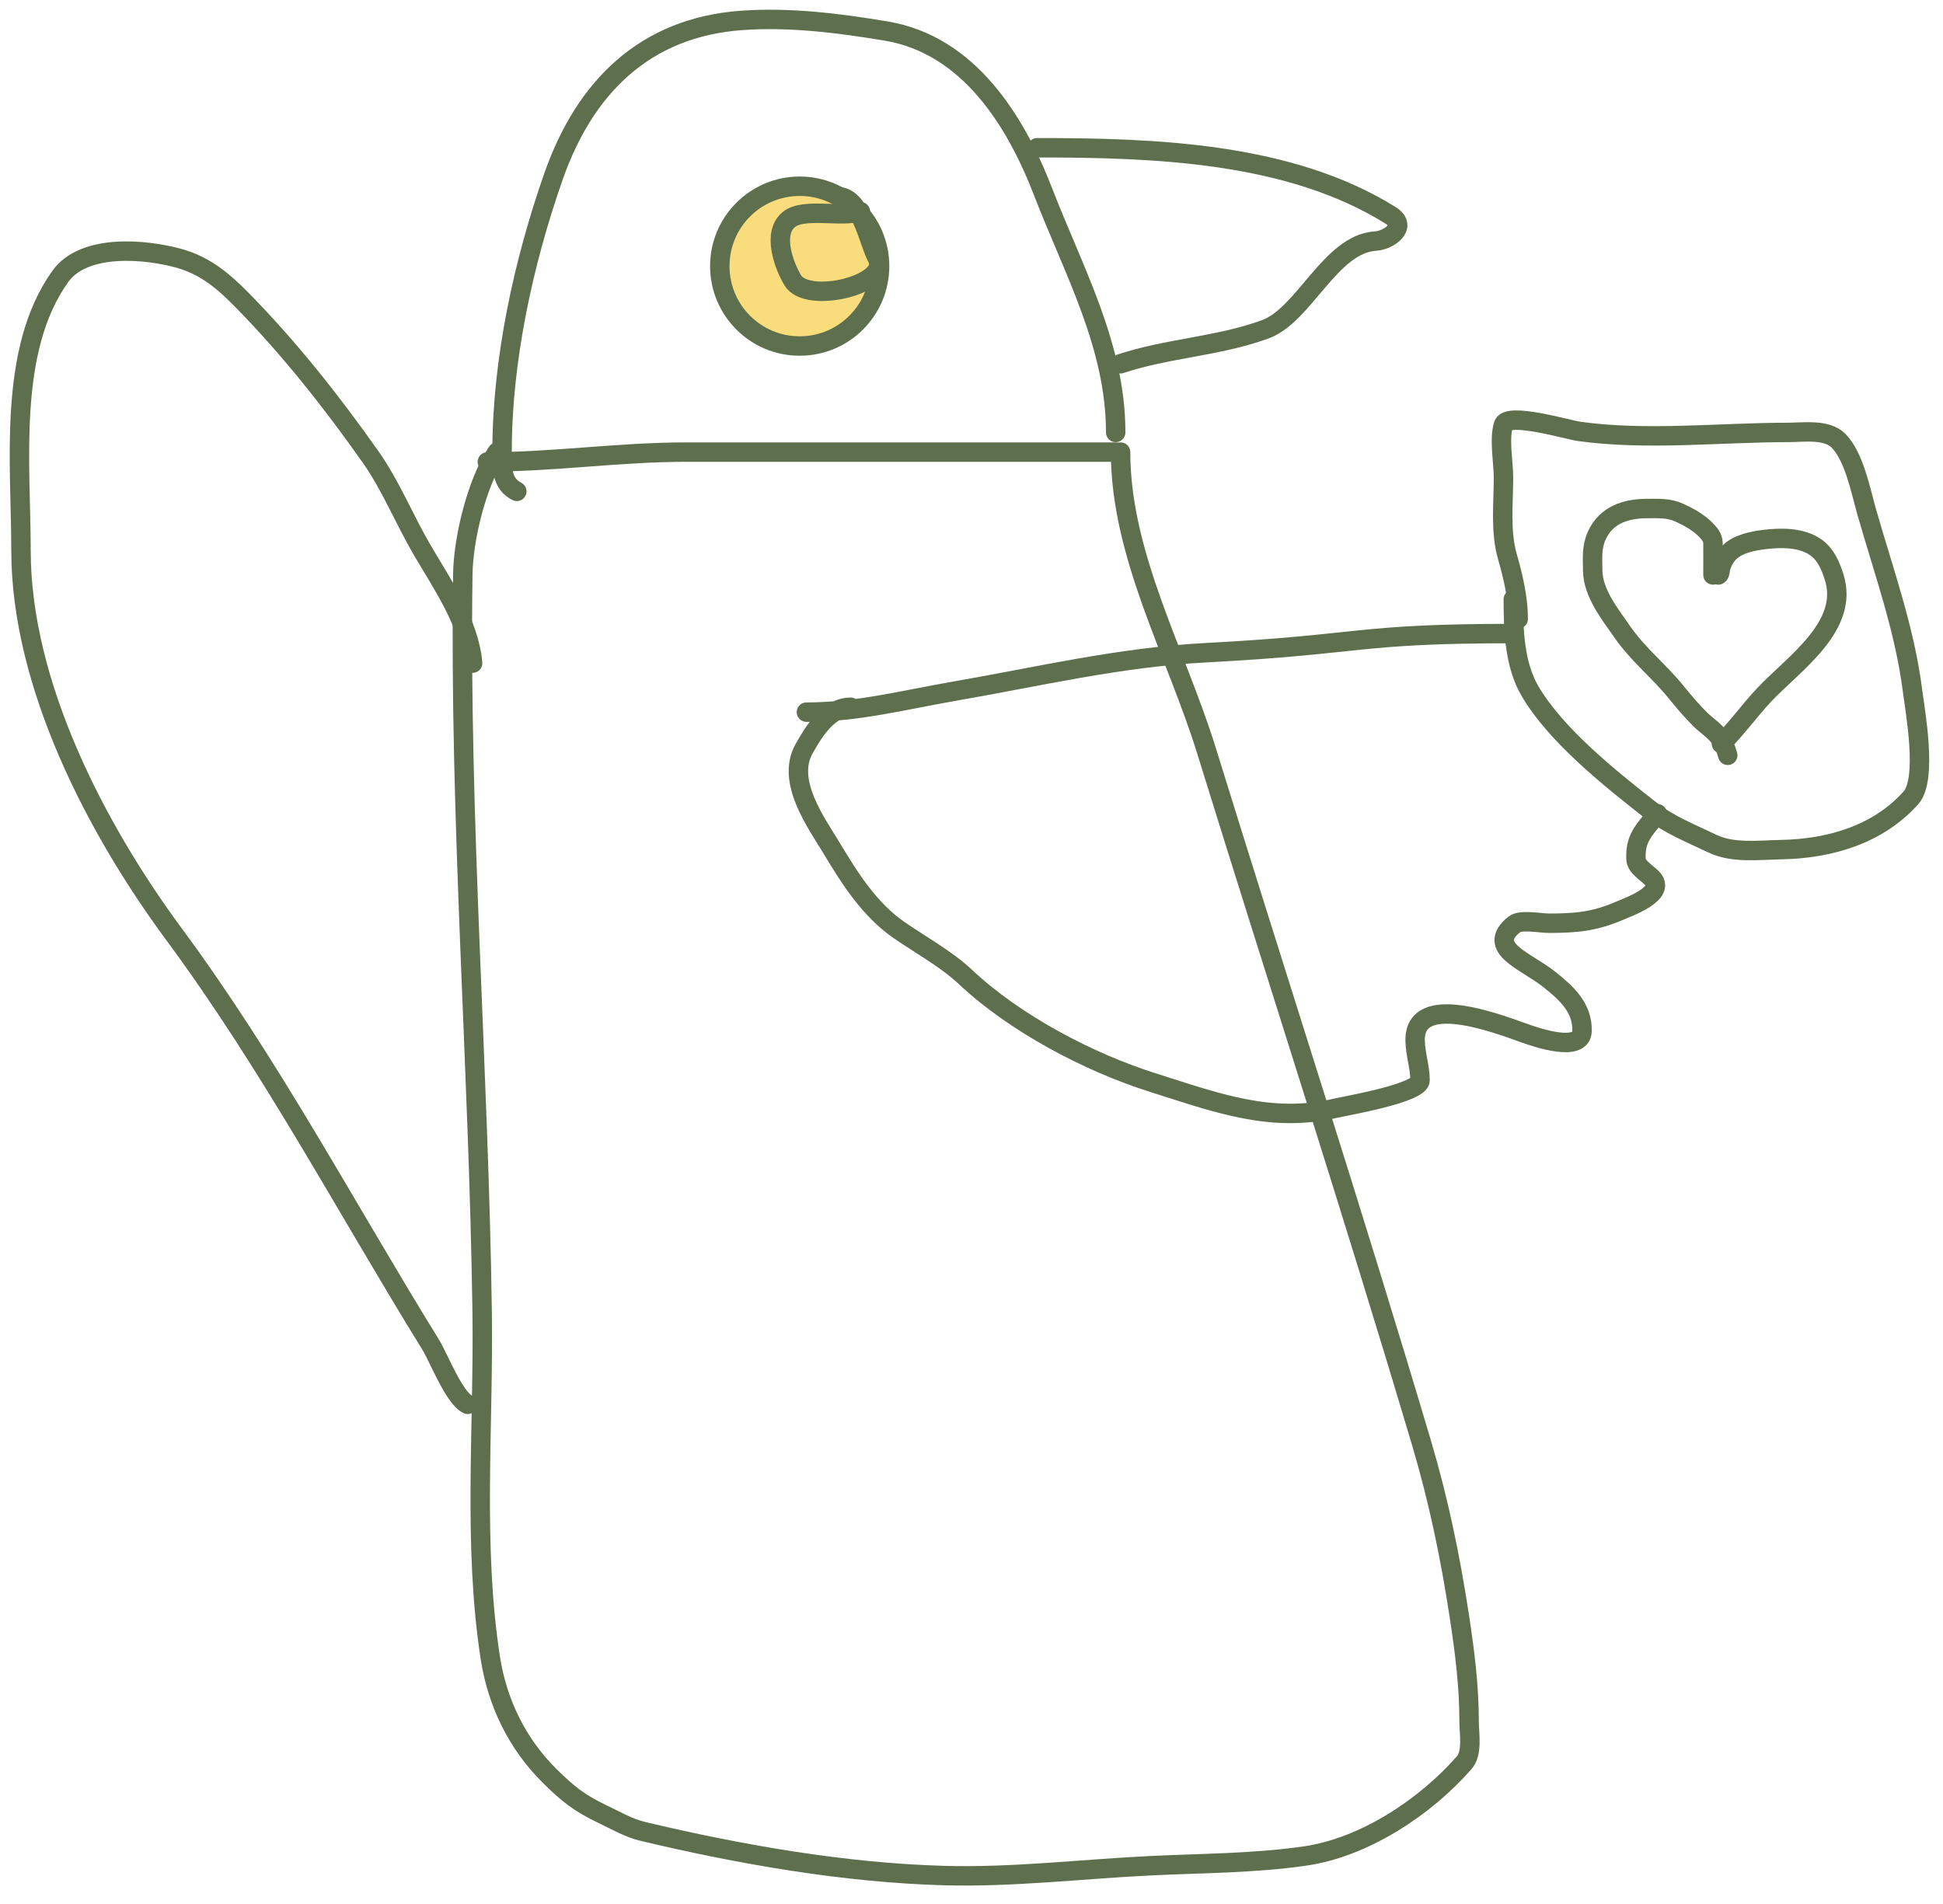
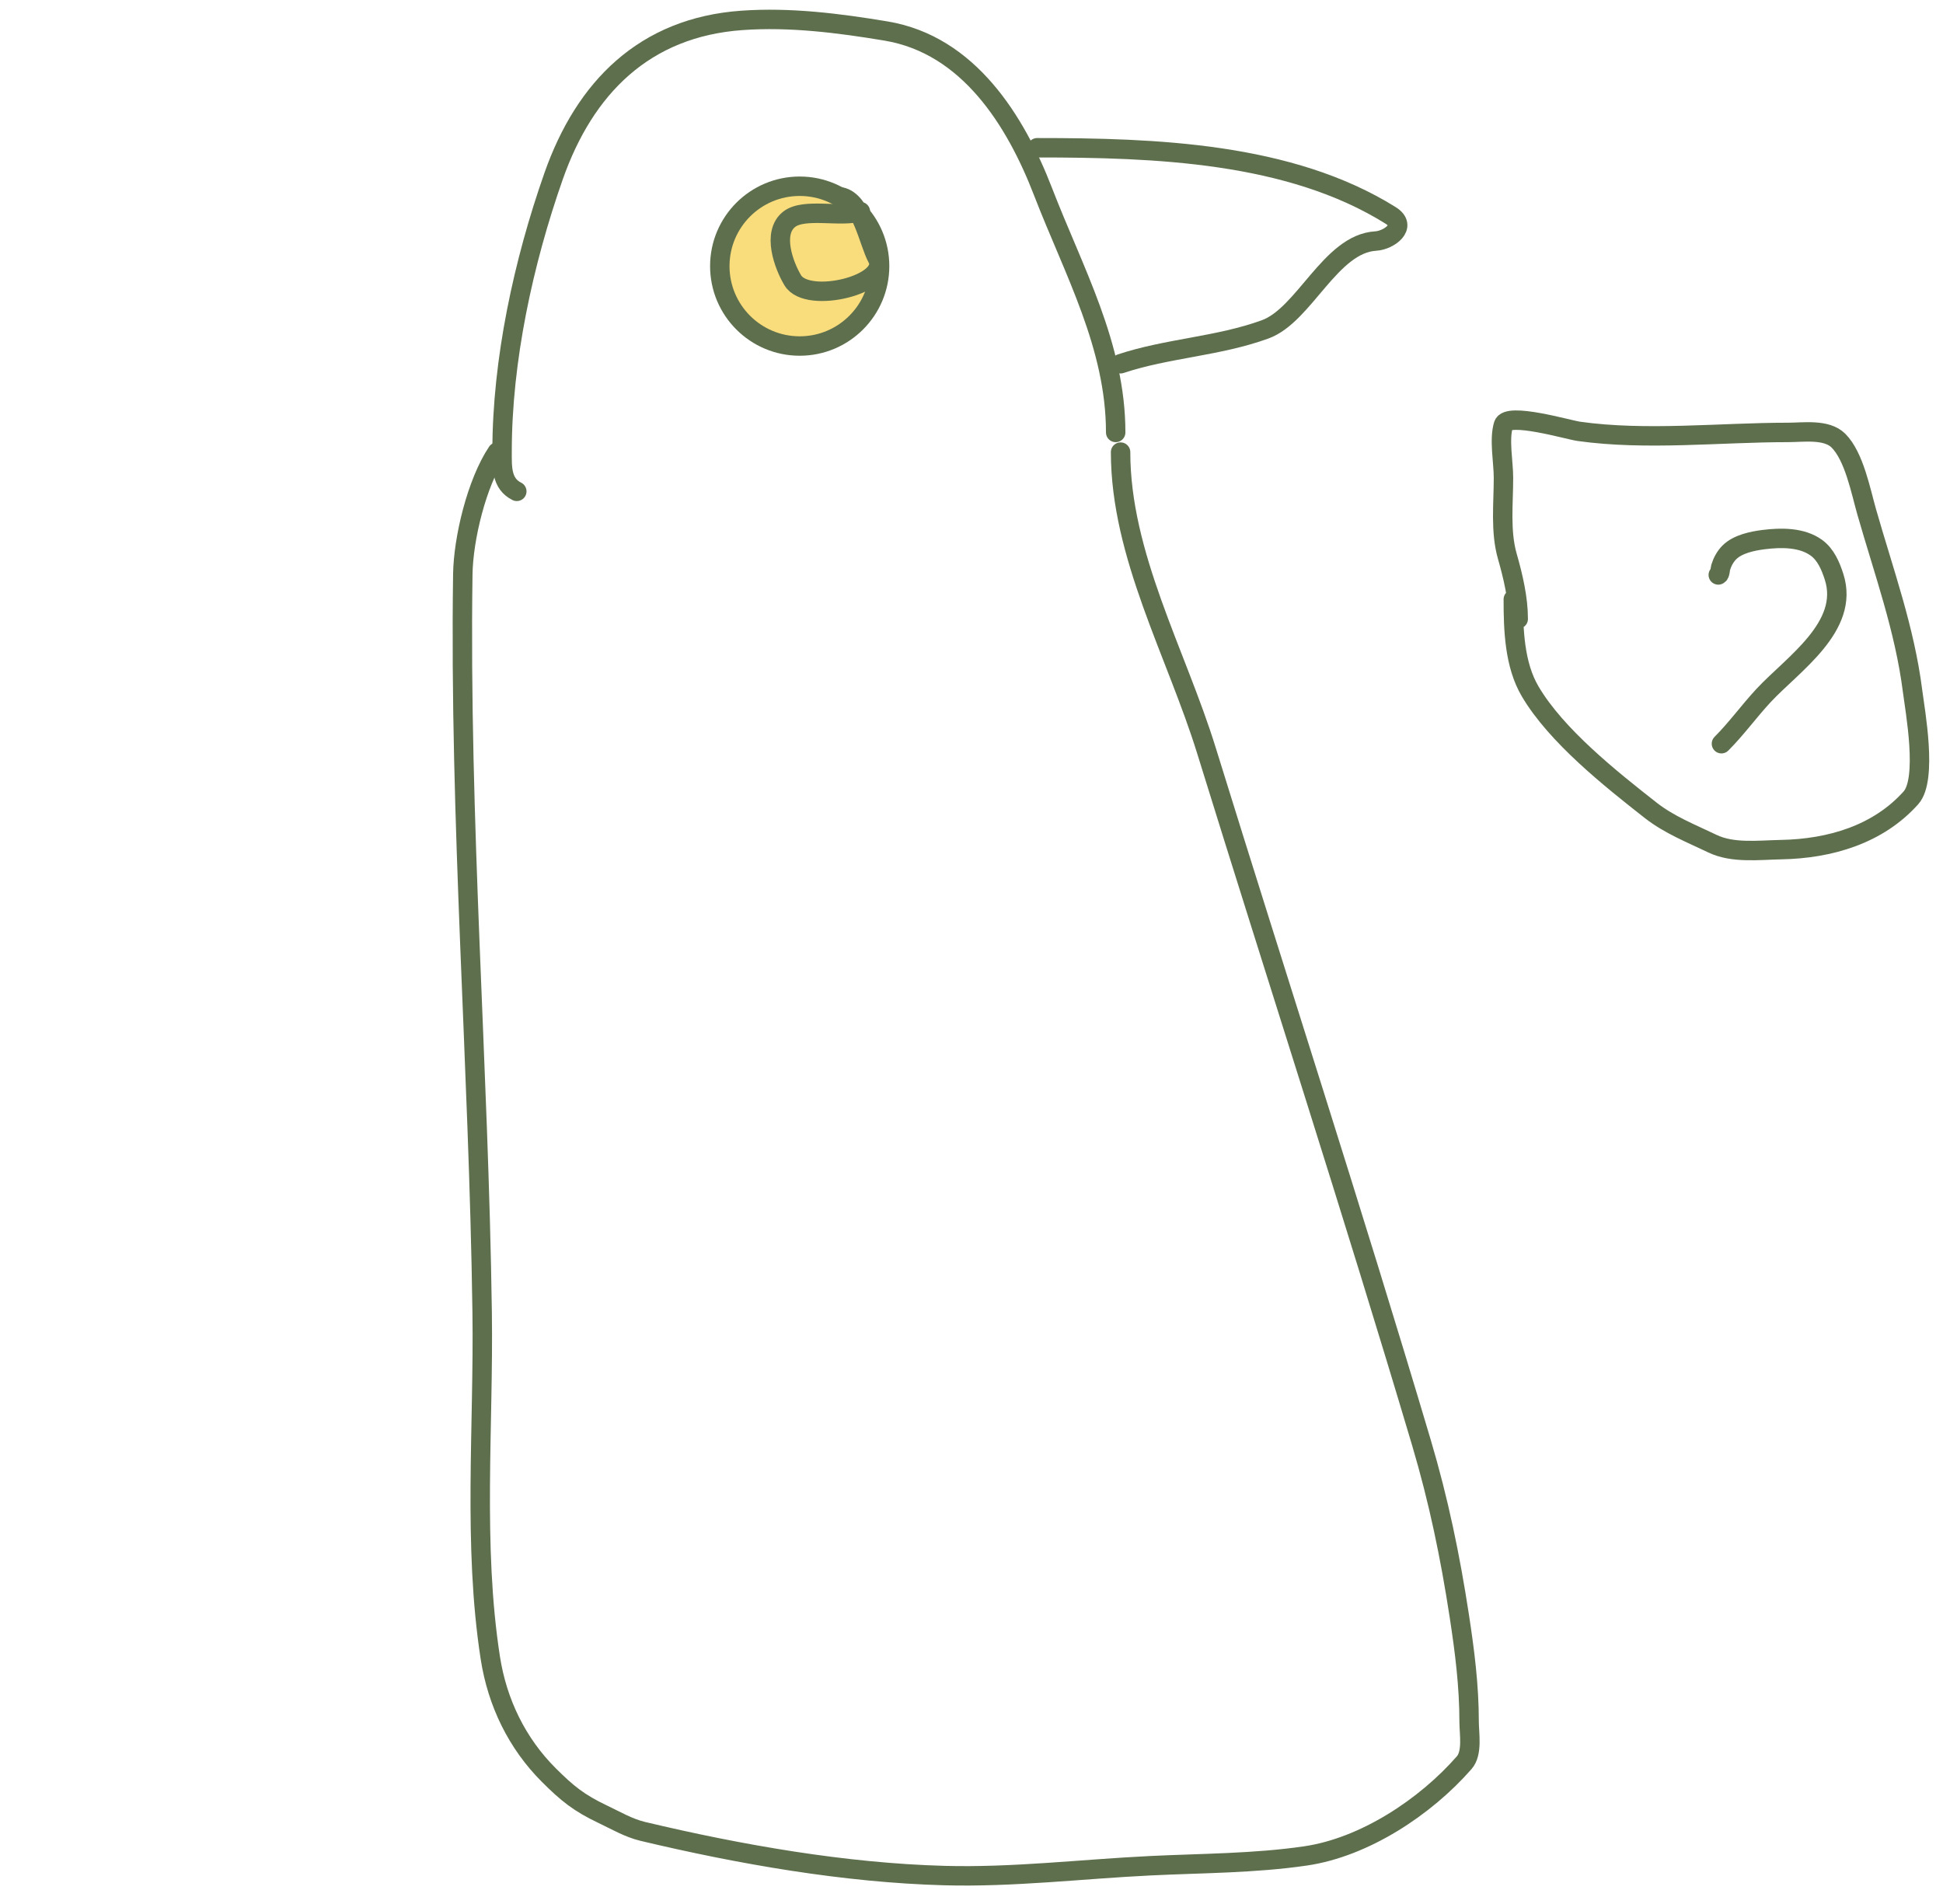
<svg xmlns="http://www.w3.org/2000/svg" width="100" height="98" viewBox="0 0 100 98" fill="none">
  <circle cx="4.612" cy="4.612" r="4.112" transform="matrix(-1 0 0 1 45.77 9.086)" fill="#F9DD7C" stroke="#5E6F4D" />
  <path d="M57.421 22.258C57.421 17.799 55.255 13.942 53.687 9.879C52.273 6.212 49.85 2.305 45.603 1.597C43.166 1.191 40.653 0.873 38.178 1.05C33.165 1.408 30.093 4.512 28.493 9.064C26.937 13.494 25.84 18.545 25.84 23.241C25.84 24.042 25.798 24.89 26.598 25.29" stroke="#5E6F4D" stroke-linecap="round" />
-   <path d="M57.421 23.27C50.047 23.27 42.674 23.27 35.3 23.27C31.872 23.27 28.506 23.775 25.082 23.775" stroke="#5E6F4D" stroke-linecap="round" />
-   <path d="M41.504 36.655C44.134 36.655 46.497 36.031 49.055 35.588C53.417 34.833 57.607 33.83 62.066 33.595C70.297 33.162 69.713 32.609 77.941 32.609M85.301 41.883C84.61 42.727 84.141 43.154 84.201 44.234C84.222 44.618 84.75 44.924 85.015 45.189C85.802 45.975 83.844 46.667 83.331 46.887C82.05 47.436 81.106 47.519 79.71 47.519C79.307 47.519 78.262 47.318 77.941 47.575C76.426 48.786 78.543 49.459 79.737 50.41C80.637 51.127 81.458 51.874 81.422 53.077C81.388 54.188 79.085 53.401 78.488 53.189C77.091 52.693 72.794 51.028 72.832 53.554C72.842 54.245 73.085 54.934 73.085 55.603C73.085 56.268 69.221 56.926 68.761 57.035C65.4 57.83 62.562 56.739 59.357 55.73C56.058 54.69 52.242 52.689 49.687 50.284C48.72 49.374 47.386 48.637 46.29 47.884C44.753 46.827 43.736 45.212 42.795 43.645C42.035 42.377 40.443 40.233 41.377 38.55C41.892 37.624 42.66 36.402 43.778 36.402" stroke="#5E6F4D" stroke-linecap="round" />
  <path d="M57.673 23.27C57.673 28.583 60.542 33.622 62.094 38.639C65.767 50.504 69.611 62.328 73.155 74.248C74.042 77.233 74.636 80.11 75.106 83.175C75.385 84.999 75.611 86.773 75.611 88.621C75.611 89.228 75.798 90.224 75.358 90.726C73.358 93.012 70.228 95.082 67.189 95.526C64.56 95.911 61.84 95.902 59.189 96.031C55.666 96.203 52.138 96.633 48.606 96.537C43.468 96.397 38.077 95.452 33.082 94.263C32.348 94.088 31.693 93.698 31.019 93.379C29.798 92.8 29.187 92.304 28.24 91.358C26.616 89.734 25.595 87.645 25.236 85.336C24.334 79.521 24.897 73.411 24.815 67.553C24.638 54.883 23.635 42.234 23.819 29.558C23.845 27.724 24.533 24.851 25.587 23.27" stroke="#5E6F4D" stroke-linecap="round" />
-   <path d="M24.324 34.133C24.152 32.069 22.738 30.036 21.728 28.308C20.814 26.746 20.113 24.995 19.075 23.522C17.093 20.708 14.941 17.984 12.534 15.521C11.556 14.521 10.617 13.693 9.236 13.304C7.519 12.819 4.325 12.518 3.102 14.23C0.382 18.038 1.081 23.878 1.081 28.336C1.081 35.239 4.96 42.679 8.955 48.085C13.916 54.796 17.792 62.132 22.163 69.209C22.589 69.899 23.355 71.924 24.072 72.282" stroke="#5E6F4D" stroke-linecap="round" />
  <path d="M43.272 10.133C44.363 10.351 44.694 12.439 45.153 13.291C45.871 14.624 41.561 15.693 40.802 14.428C40.339 13.657 39.722 11.982 40.62 11.284C41.397 10.679 43.307 11.216 44.283 10.891" stroke="#5E6F4D" stroke-linecap="round" />
  <path d="M53.378 7.605C59.428 7.605 66.369 7.837 71.569 11.086C72.488 11.661 71.462 12.37 70.811 12.406C68.471 12.536 67.135 16.218 65.112 16.953C62.69 17.834 60.075 17.921 57.673 18.722" stroke="#5E6F4D" stroke-linecap="round" />
  <path d="M78.138 31.857C78.138 30.791 77.873 29.668 77.576 28.629C77.21 27.346 77.379 25.916 77.379 24.587C77.379 23.797 77.144 22.612 77.379 21.864C77.588 21.2 80.698 22.122 81.253 22.201C84.734 22.691 88.521 22.257 92.033 22.257C92.805 22.257 94.008 22.07 94.616 22.678C95.43 23.492 95.765 25.27 96.075 26.355C96.948 29.411 98.032 32.388 98.433 35.563C98.564 36.595 99.213 40.099 98.349 41.065C96.662 42.951 94.189 43.684 91.668 43.731C90.518 43.753 89.184 43.93 88.131 43.423C87.047 42.901 85.914 42.459 84.959 41.71C82.888 40.086 80.1 37.87 78.755 35.591C77.939 34.208 77.885 32.407 77.885 30.847" stroke="#5E6F4D" stroke-linecap="round" />
  <path d="M88.434 29.593C88.529 29.57 88.532 29.289 88.555 29.213C88.643 28.923 88.789 28.648 89.004 28.432C89.437 27.999 90.2 27.844 90.781 27.772C91.662 27.662 92.728 27.649 93.477 28.188C93.969 28.542 94.214 29.13 94.394 29.69C95.217 32.251 92.27 34.181 90.769 35.794C90.02 36.598 89.372 37.504 88.597 38.279" stroke="#5E6F4D" stroke-linecap="round" />
-   <path d="M88.161 29.593C88.161 29.045 88.168 28.495 88.161 27.947C88.157 27.652 87.971 27.449 87.769 27.247C87.392 26.87 86.895 26.596 86.412 26.379C85.882 26.14 85.352 26.174 84.783 26.174C83.669 26.174 82.663 26.502 82.177 27.573C81.912 28.159 81.964 28.738 81.972 29.376C81.988 30.538 82.872 31.623 83.504 32.537C84.299 33.685 85.387 34.542 86.261 35.619C86.66 36.111 87.058 36.584 87.51 37.031C87.817 37.335 88.229 37.594 88.487 37.941C88.696 38.224 88.82 38.506 88.921 38.876" stroke="#5E6F4D" stroke-linecap="round" />
</svg>